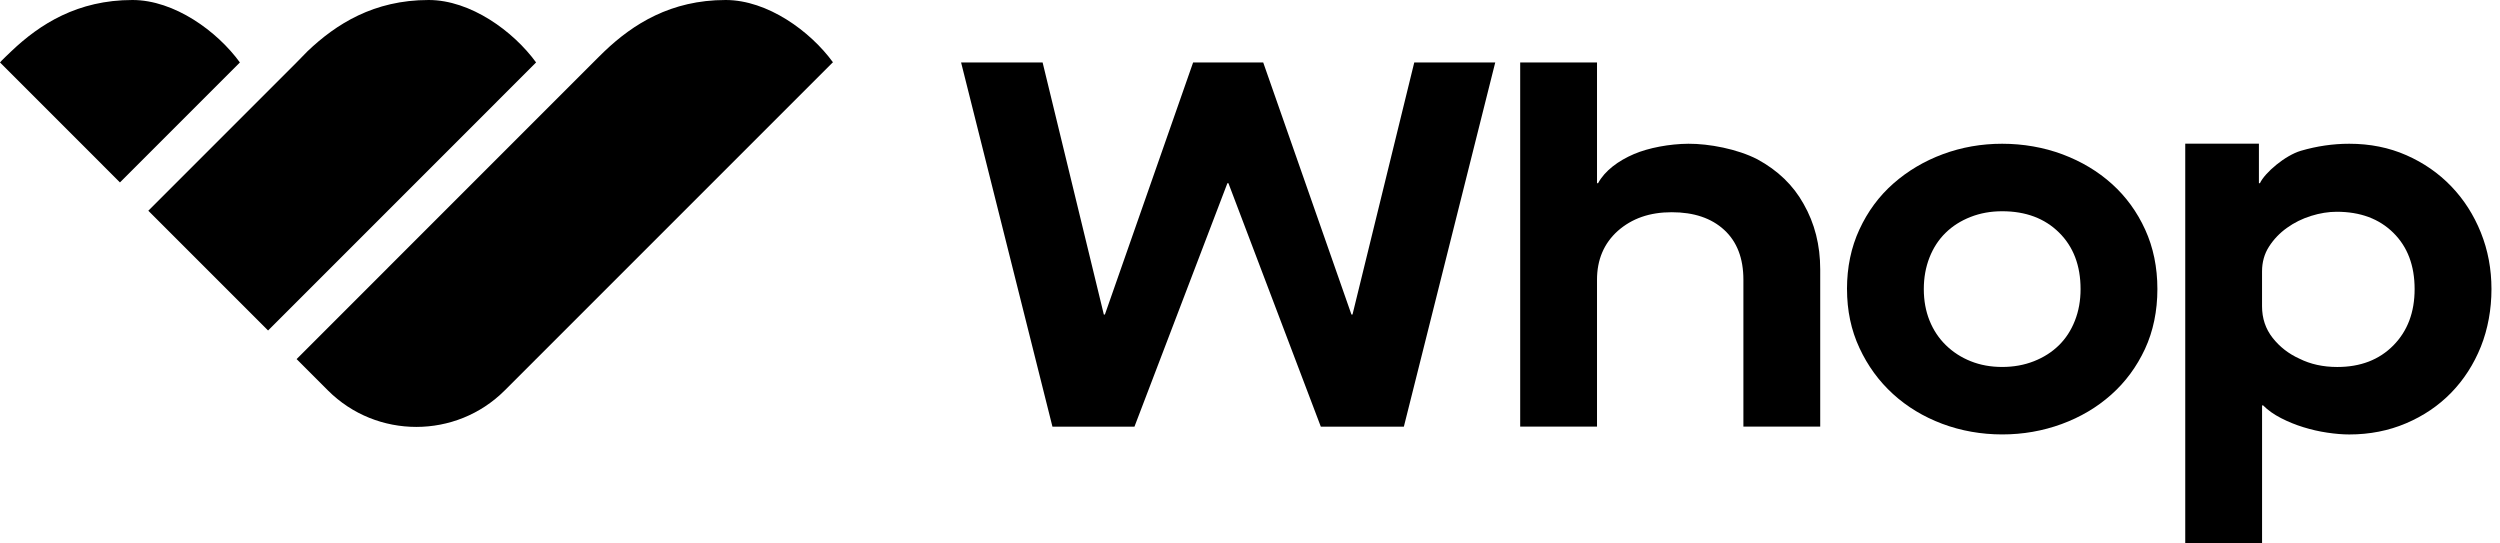
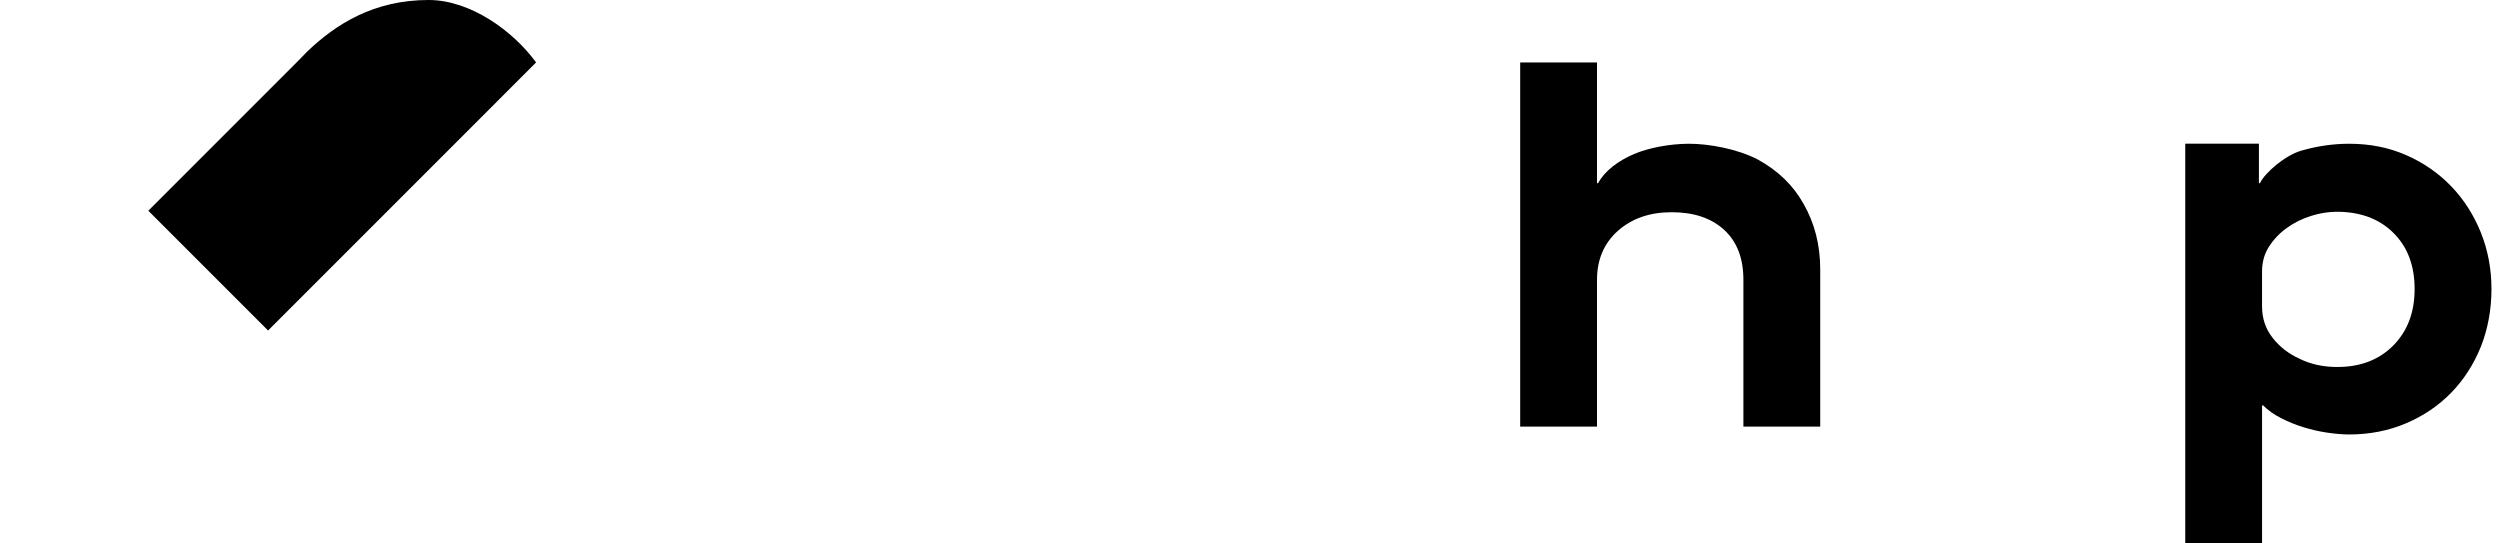
<svg xmlns="http://www.w3.org/2000/svg" width="92" height="20" viewBox="0 0 92 20" fill="none">
-   <path d="M38.73 15.701L35.368 2.298H38.368L40.621 11.575H40.66L43.907 2.298H46.486L49.733 11.575H49.772L52.045 2.298H55.025L51.662 15.701H48.606L45.206 6.742H45.168L41.748 15.701H38.73Z" fill="black" style="fill:black;fill-opacity:1;" />
  <path d="M55.943 2.298H58.77V6.742H58.809C59.058 6.282 59.552 5.917 60.131 5.669C60.667 5.439 61.446 5.294 62.133 5.29C62.889 5.286 63.934 5.481 64.673 5.863C65.424 6.271 65.992 6.818 66.373 7.505C66.781 8.219 66.984 9.021 66.984 9.913V15.7H64.157V10.294C64.157 9.505 63.922 8.894 63.45 8.46C62.979 8.027 62.336 7.81 61.52 7.81C60.705 7.81 60.056 8.039 59.534 8.498C59.025 8.956 58.77 9.556 58.77 10.294V15.7H55.943V2.298Z" fill="black" style="fill:black;fill-opacity:1;" />
-   <path d="M67.969 10.639C67.969 9.837 68.121 9.104 68.427 8.443C68.733 7.781 69.149 7.217 69.678 6.752C70.207 6.287 70.815 5.927 71.502 5.672C72.19 5.418 72.915 5.29 73.68 5.29C74.445 5.29 75.212 5.421 75.906 5.682C76.6 5.943 77.205 6.306 77.72 6.77C78.236 7.235 78.644 7.795 78.943 8.451C79.242 9.107 79.392 9.836 79.392 10.638C79.392 11.44 79.239 12.189 78.934 12.845C78.628 13.5 78.215 14.061 77.692 14.525C77.17 14.99 76.562 15.35 75.868 15.605C75.174 15.859 74.445 15.987 73.681 15.987C72.917 15.987 72.168 15.856 71.475 15.596C70.78 15.334 70.175 14.968 69.66 14.497C69.144 14.026 68.733 13.463 68.428 12.806C68.122 12.15 67.97 11.428 67.97 10.638L67.969 10.639ZM76.565 10.639C76.565 9.773 76.301 9.079 75.772 8.557C75.244 8.035 74.546 7.774 73.681 7.774C73.26 7.774 72.872 7.844 72.516 7.984C72.159 8.124 71.853 8.318 71.599 8.567C71.344 8.815 71.147 9.117 71.006 9.474C70.866 9.831 70.796 10.218 70.796 10.639C70.796 11.059 70.866 11.445 71.006 11.795C71.147 12.145 71.347 12.448 71.608 12.702C71.869 12.957 72.174 13.154 72.525 13.294C72.875 13.434 73.26 13.504 73.681 13.504C74.101 13.504 74.489 13.434 74.846 13.294C75.202 13.154 75.508 12.96 75.763 12.711C76.017 12.463 76.215 12.16 76.355 11.804C76.496 11.448 76.565 11.059 76.565 10.639Z" fill="black" style="fill:black;fill-opacity:1;" />
  <path d="M80.415 5.286H83.128V6.742H83.166C83.343 6.359 84.089 5.72 84.675 5.548C85.261 5.377 85.853 5.29 86.452 5.29C87.216 5.29 87.916 5.43 88.553 5.711C89.19 5.991 89.741 6.373 90.206 6.857C90.671 7.341 91.033 7.907 91.295 8.557C91.556 9.206 91.686 9.9 91.686 10.639C91.686 11.377 91.555 12.11 91.295 12.759C91.033 13.409 90.67 13.972 90.206 14.45C89.741 14.928 89.187 15.304 88.544 15.577C87.901 15.851 87.204 15.988 86.453 15.988C86.211 15.988 85.94 15.966 85.641 15.921C85.341 15.877 85.049 15.809 84.762 15.72C84.475 15.632 84.201 15.52 83.941 15.386C83.68 15.252 83.46 15.097 83.282 14.918H83.244V20H80.417V5.286H80.415ZM88.858 10.639C88.858 9.773 88.597 9.082 88.075 8.567C87.553 8.051 86.859 7.793 85.993 7.793C85.688 7.793 85.373 7.844 85.048 7.945C84.723 8.047 84.427 8.193 84.16 8.385C83.892 8.576 83.673 8.806 83.501 9.073C83.329 9.34 83.243 9.646 83.243 9.99V11.27C83.243 11.716 83.373 12.104 83.634 12.435C83.895 12.766 84.224 13.021 84.618 13.199C85.026 13.403 85.49 13.505 86.012 13.505C86.865 13.505 87.553 13.241 88.075 12.712C88.597 12.183 88.858 11.492 88.858 10.64V10.639Z" fill="black" style="fill:black;fill-opacity:1;" />
-   <path d="M4.874 0C2.859 0 1.47 0.884 0.419 1.884C0.419 1.884 -0.005 2.286 5.03948e-05 2.298L4.414 6.713L8.828 2.298C7.992 1.148 6.416 0 4.874 0Z" fill="#FA4616" style="fill:#FA4616;fill:color(display-p3 0.98 0.275 0.086);fill-opacity:1;" />
  <path d="M15.774 0C13.759 0 12.37 0.884 11.319 1.884C11.319 1.884 10.932 2.275 10.914 2.298L5.458 7.755L9.865 12.162L19.728 2.298C18.892 1.148 17.317 0 15.774 0Z" fill="#FA4616" style="fill:#FA4616;fill:color(display-p3 0.98 0.275 0.086);fill-opacity:1;" />
-   <path d="M26.703 0C24.689 0 23.3 0.884 22.249 1.884C22.249 1.884 21.845 2.278 21.83 2.298L10.915 13.214L12.07 14.37C13.858 16.157 16.783 16.157 18.571 14.37L30.643 2.298H30.657C29.822 1.148 28.246 0 26.703 0Z" fill="#FA4616" style="fill:#FA4616;fill:color(display-p3 0.98 0.275 0.086);fill-opacity:1;" />
</svg>